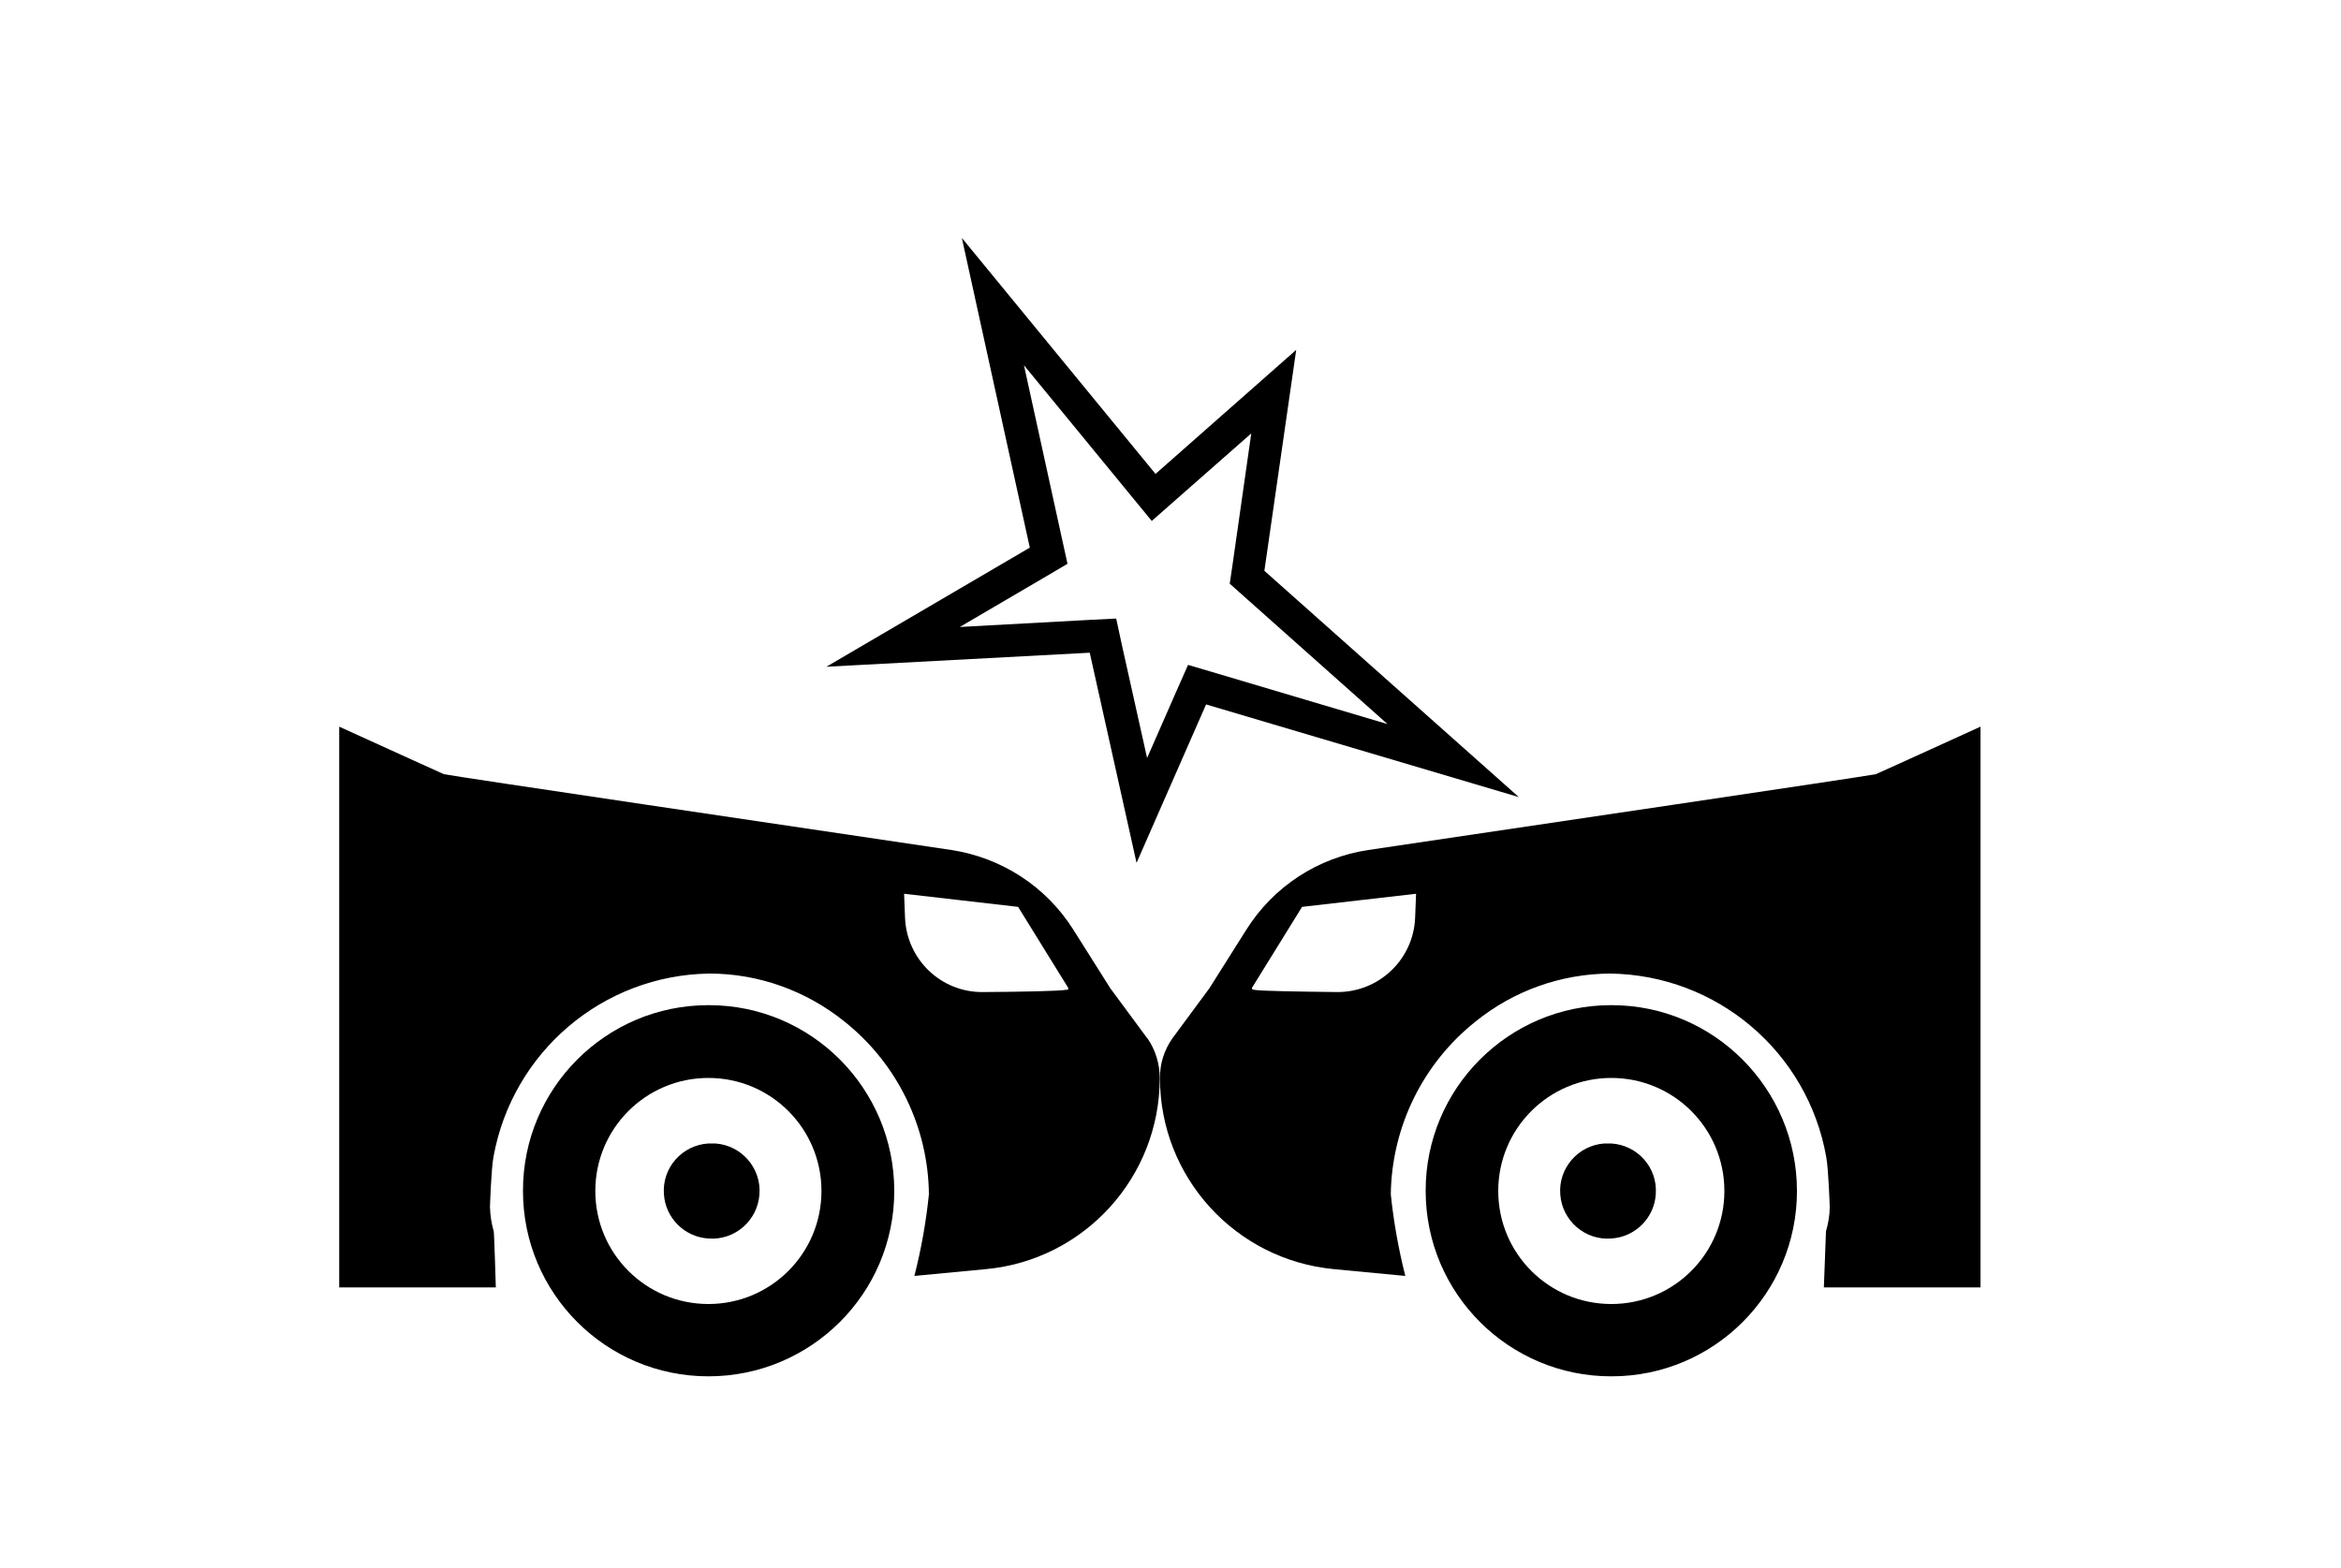
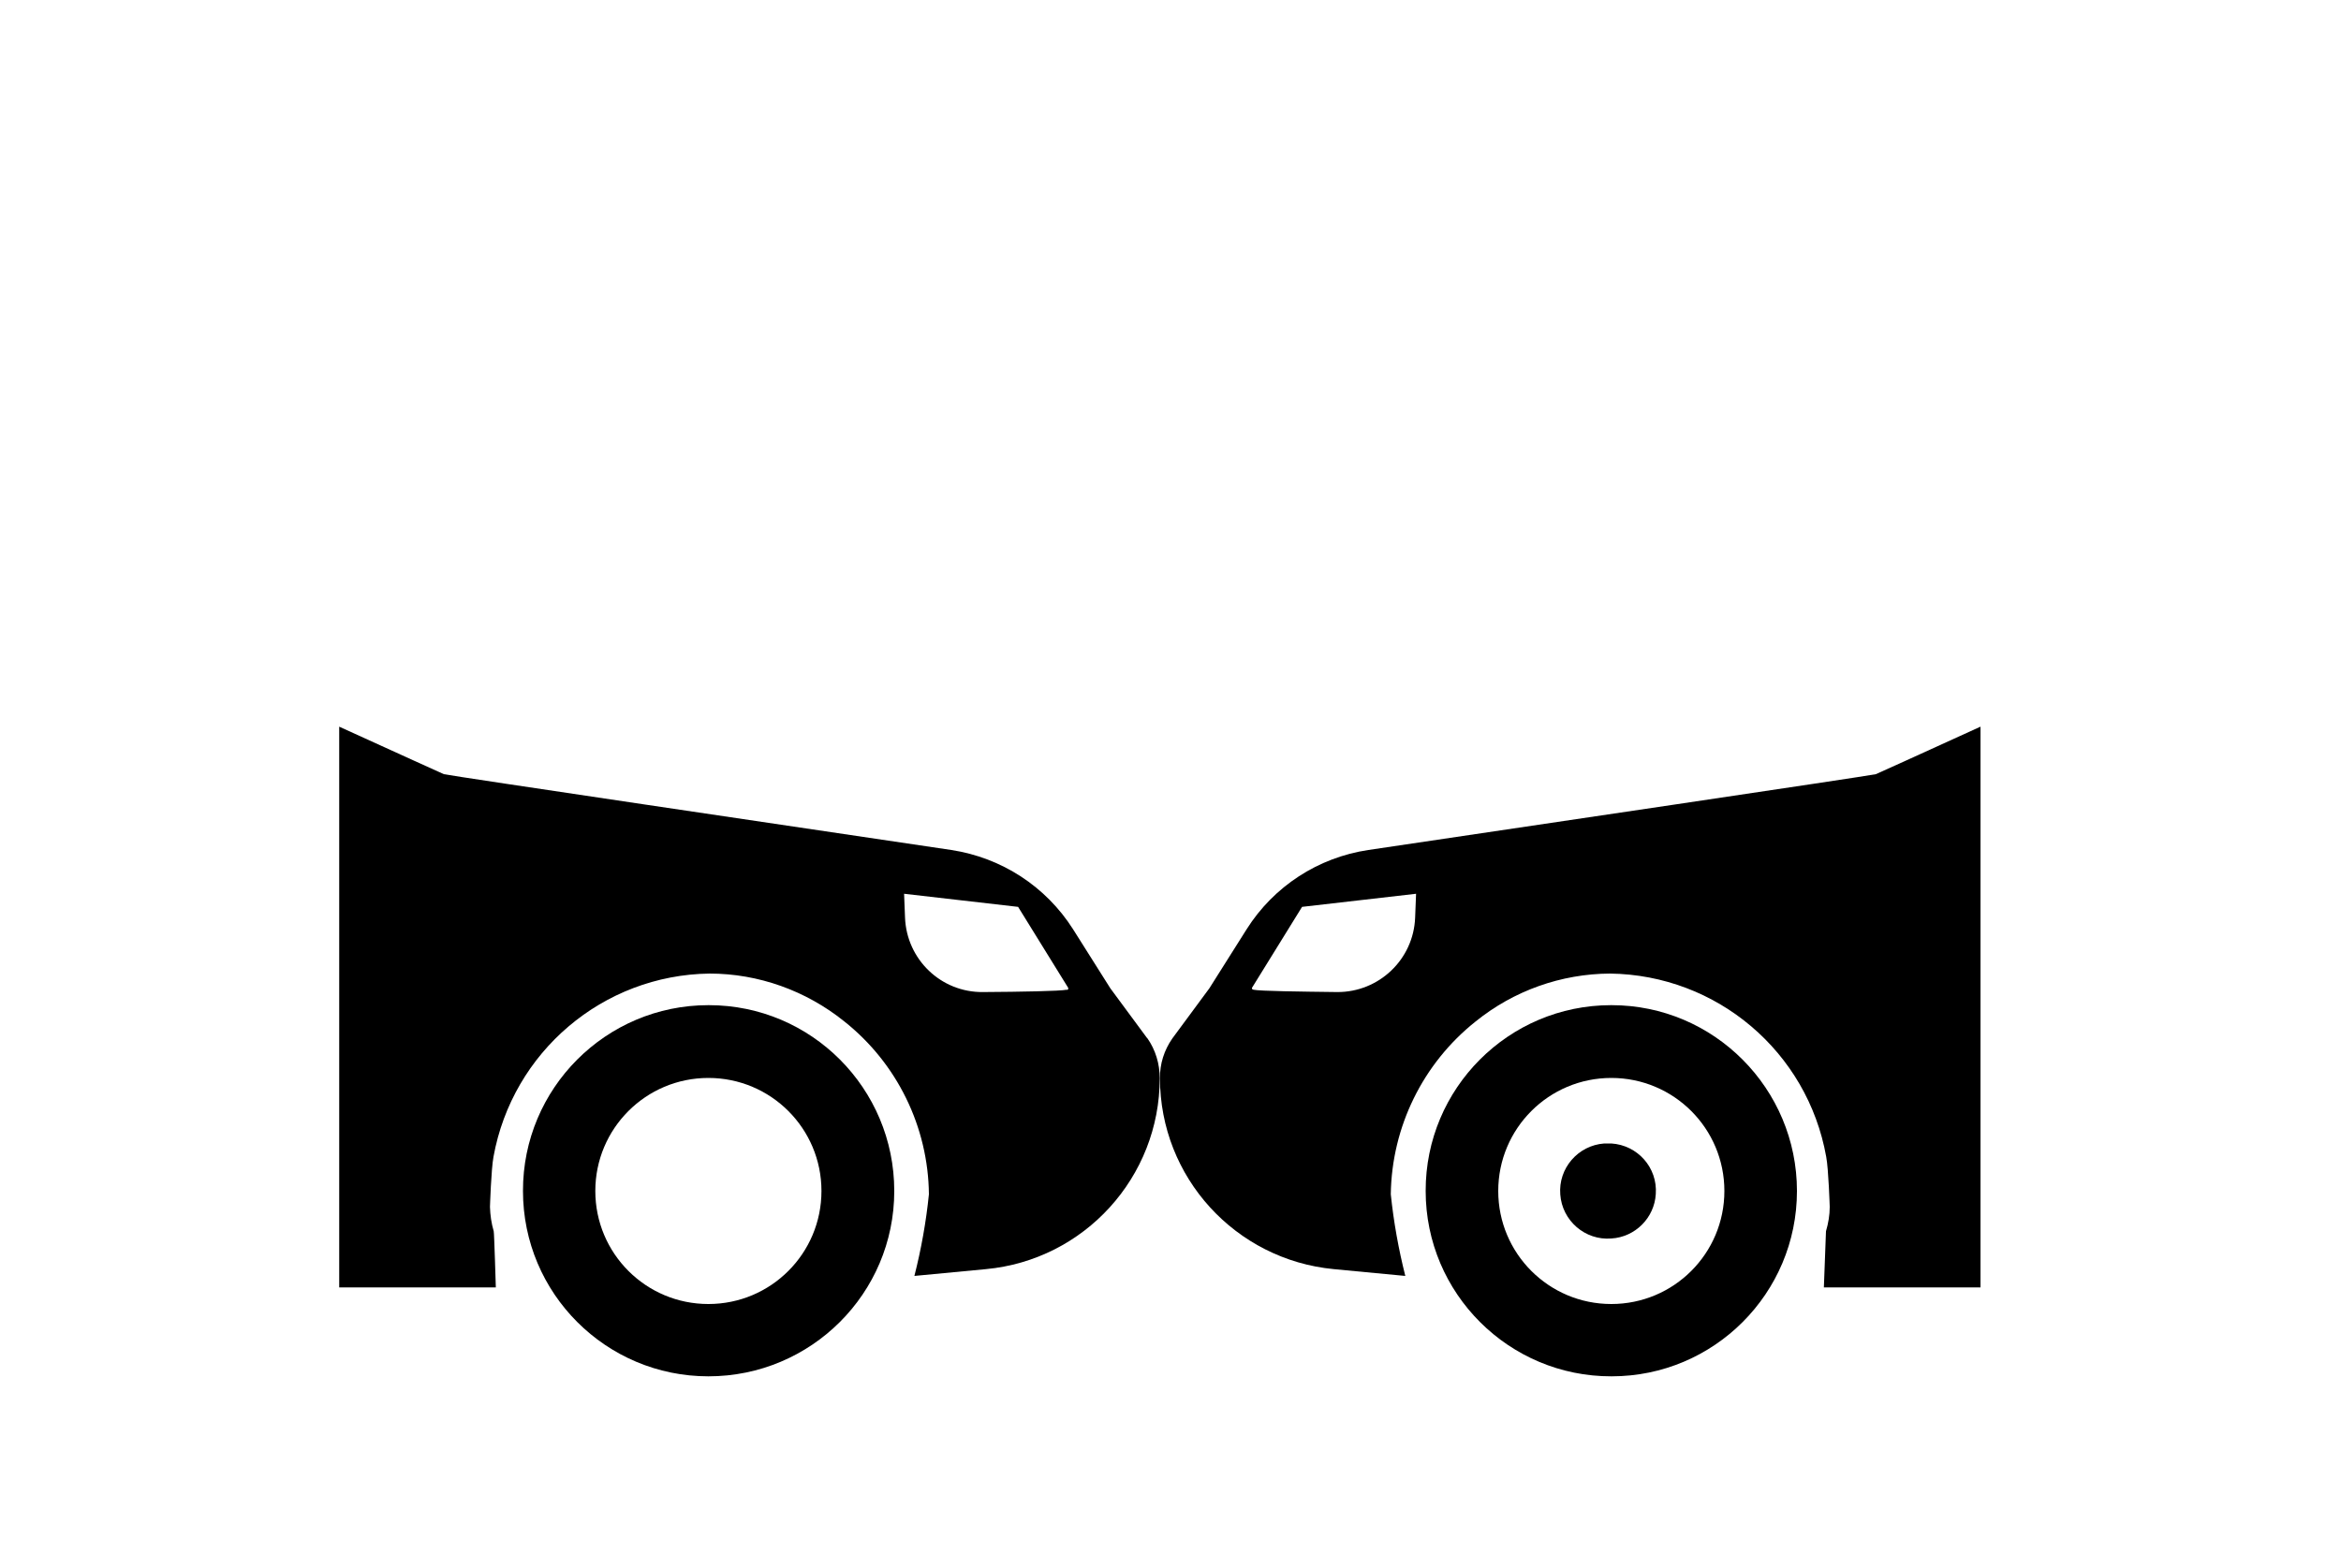
<svg xmlns="http://www.w3.org/2000/svg" id="a" width="100" height="67" viewBox="0 0 100 67" class="uk-svg">
  <g id="b">
    <g id="c">
      <path id="d" d="M30.26,42.95c-4.38,0-7.93,3.56-7.92,7.94,0,4.38,3.55,7.92,7.92,7.92h0c4.38,0,7.94-3.54,7.94-7.92s-3.54-7.94-7.92-7.94h-.02ZM30.26,55.72c-2.67,0-4.83-2.16-4.83-4.83s2.16-4.83,4.83-4.83,4.83,2.16,4.83,4.83h0c0,2.67-2.16,4.83-4.83,4.83h0Z" />
-       <path id="e" d="M30.26,48.86c-1.12.07-1.98,1.03-1.9,2.16.06,1.02.88,1.84,1.9,1.9h0c1.12.09,2.1-.76,2.18-1.88.09-1.12-.76-2.1-1.88-2.18h-.3Z" />
    </g>
    <g id="f">
      <path d="M49.01,44.37l-1.58-2.14-1.59-2.52c-1.16-1.83-3.05-3.06-5.2-3.39-6.73-1-21.21-3.14-21.68-3.24,0,0-1.84-.83-4.47-2.03v23.96h6.69s-.07-2.36-.09-2.4c-.1-.34-.15-.69-.16-1.04,0,0,.05-1.61.15-2.14.81-4.48,4.67-7.77,9.23-7.83,2.09,0,4.12.73,5.75,2.04h0c2.26,1.79,3.59,4.51,3.62,7.39-.12,1.18-.33,2.35-.62,3.49l3.05-.29c4.21-.39,7.43-3.93,7.43-8.16,0-.61-.18-1.21-.53-1.71h0ZM45.57,42.29c-.29.06-1.96.09-3.58.1-1.79.02-3.26-1.39-3.33-3.18l-.04-1.02,4.87.56,2.14,3.46v.06l-.04.03h0Z" />
    </g>
  </g>
  <g id="g">
    <g id="h">
      <path id="i" d="M68.82,42.95c-4.38,0-7.93,3.56-7.92,7.94,0,4.38,3.56,7.93,7.94,7.92h0c4.38,0,7.92-3.55,7.92-7.92s-3.54-7.94-7.92-7.94h-.02ZM68.83,55.72c-2.67,0-4.83-2.16-4.83-4.83h0c0-2.67,2.16-4.83,4.83-4.83s4.83,2.16,4.83,4.83-2.16,4.83-4.83,4.83h0Z" />
      <path id="j" d="M68.83,48.86c1.12.07,1.98,1.03,1.9,2.16-.06,1.02-.88,1.84-1.9,1.9h0c-1.12.09-2.1-.76-2.18-1.88-.09-1.12.76-2.1,1.88-2.18h.3Z" />
    </g>
    <g id="k">
      <path d="M49.55,46.07c0,4.23,3.22,7.76,7.43,8.16l3.05.29c-.29-1.15-.5-2.32-.62-3.49.04-2.88,1.37-5.59,3.62-7.38h0c1.63-1.32,3.66-2.04,5.75-2.05,4.56.06,8.43,3.34,9.23,7.83.1.53.15,2.14.15,2.14,0,.35-.06.7-.16,1.04,0,.03-.09,2.4-.09,2.4h6.69v-23.96c-2.63,1.2-4.46,2.03-4.47,2.03-.47.1-14.95,2.24-21.68,3.24-2.14.32-4.04,1.55-5.2,3.39l-1.59,2.52-1.58,2.14c-.35.5-.54,1.09-.53,1.71h0ZM53.48,42.27v-.06l2.14-3.46,4.87-.56-.04,1.02c-.07,1.79-1.55,3.19-3.33,3.18-1.61-.02-3.29-.04-3.58-.1l-.05-.03h0Z" />
    </g>
  </g>
-   <path d="M43.71,15.57l4.57,5.57.92,1.12,1.09-.96,3.16-2.78-.81,5.68-.11.74.56.5,6.18,5.5-7.34-2.18-1.18-.35-.5,1.13-1.25,2.85-1.07-4.8-.25-1.16-1.18.06-5.5.3,3.72-2.18.88-.52-.22-1-1.65-7.53M41.09,10.18l2.9,13.22-8.69,5.09,11.25-.6,2,8.98,2.97-6.77,13.36,3.96-10.87-9.67,1.36-9.44-6.01,5.3-8.27-10.08h0Z" />
</svg>